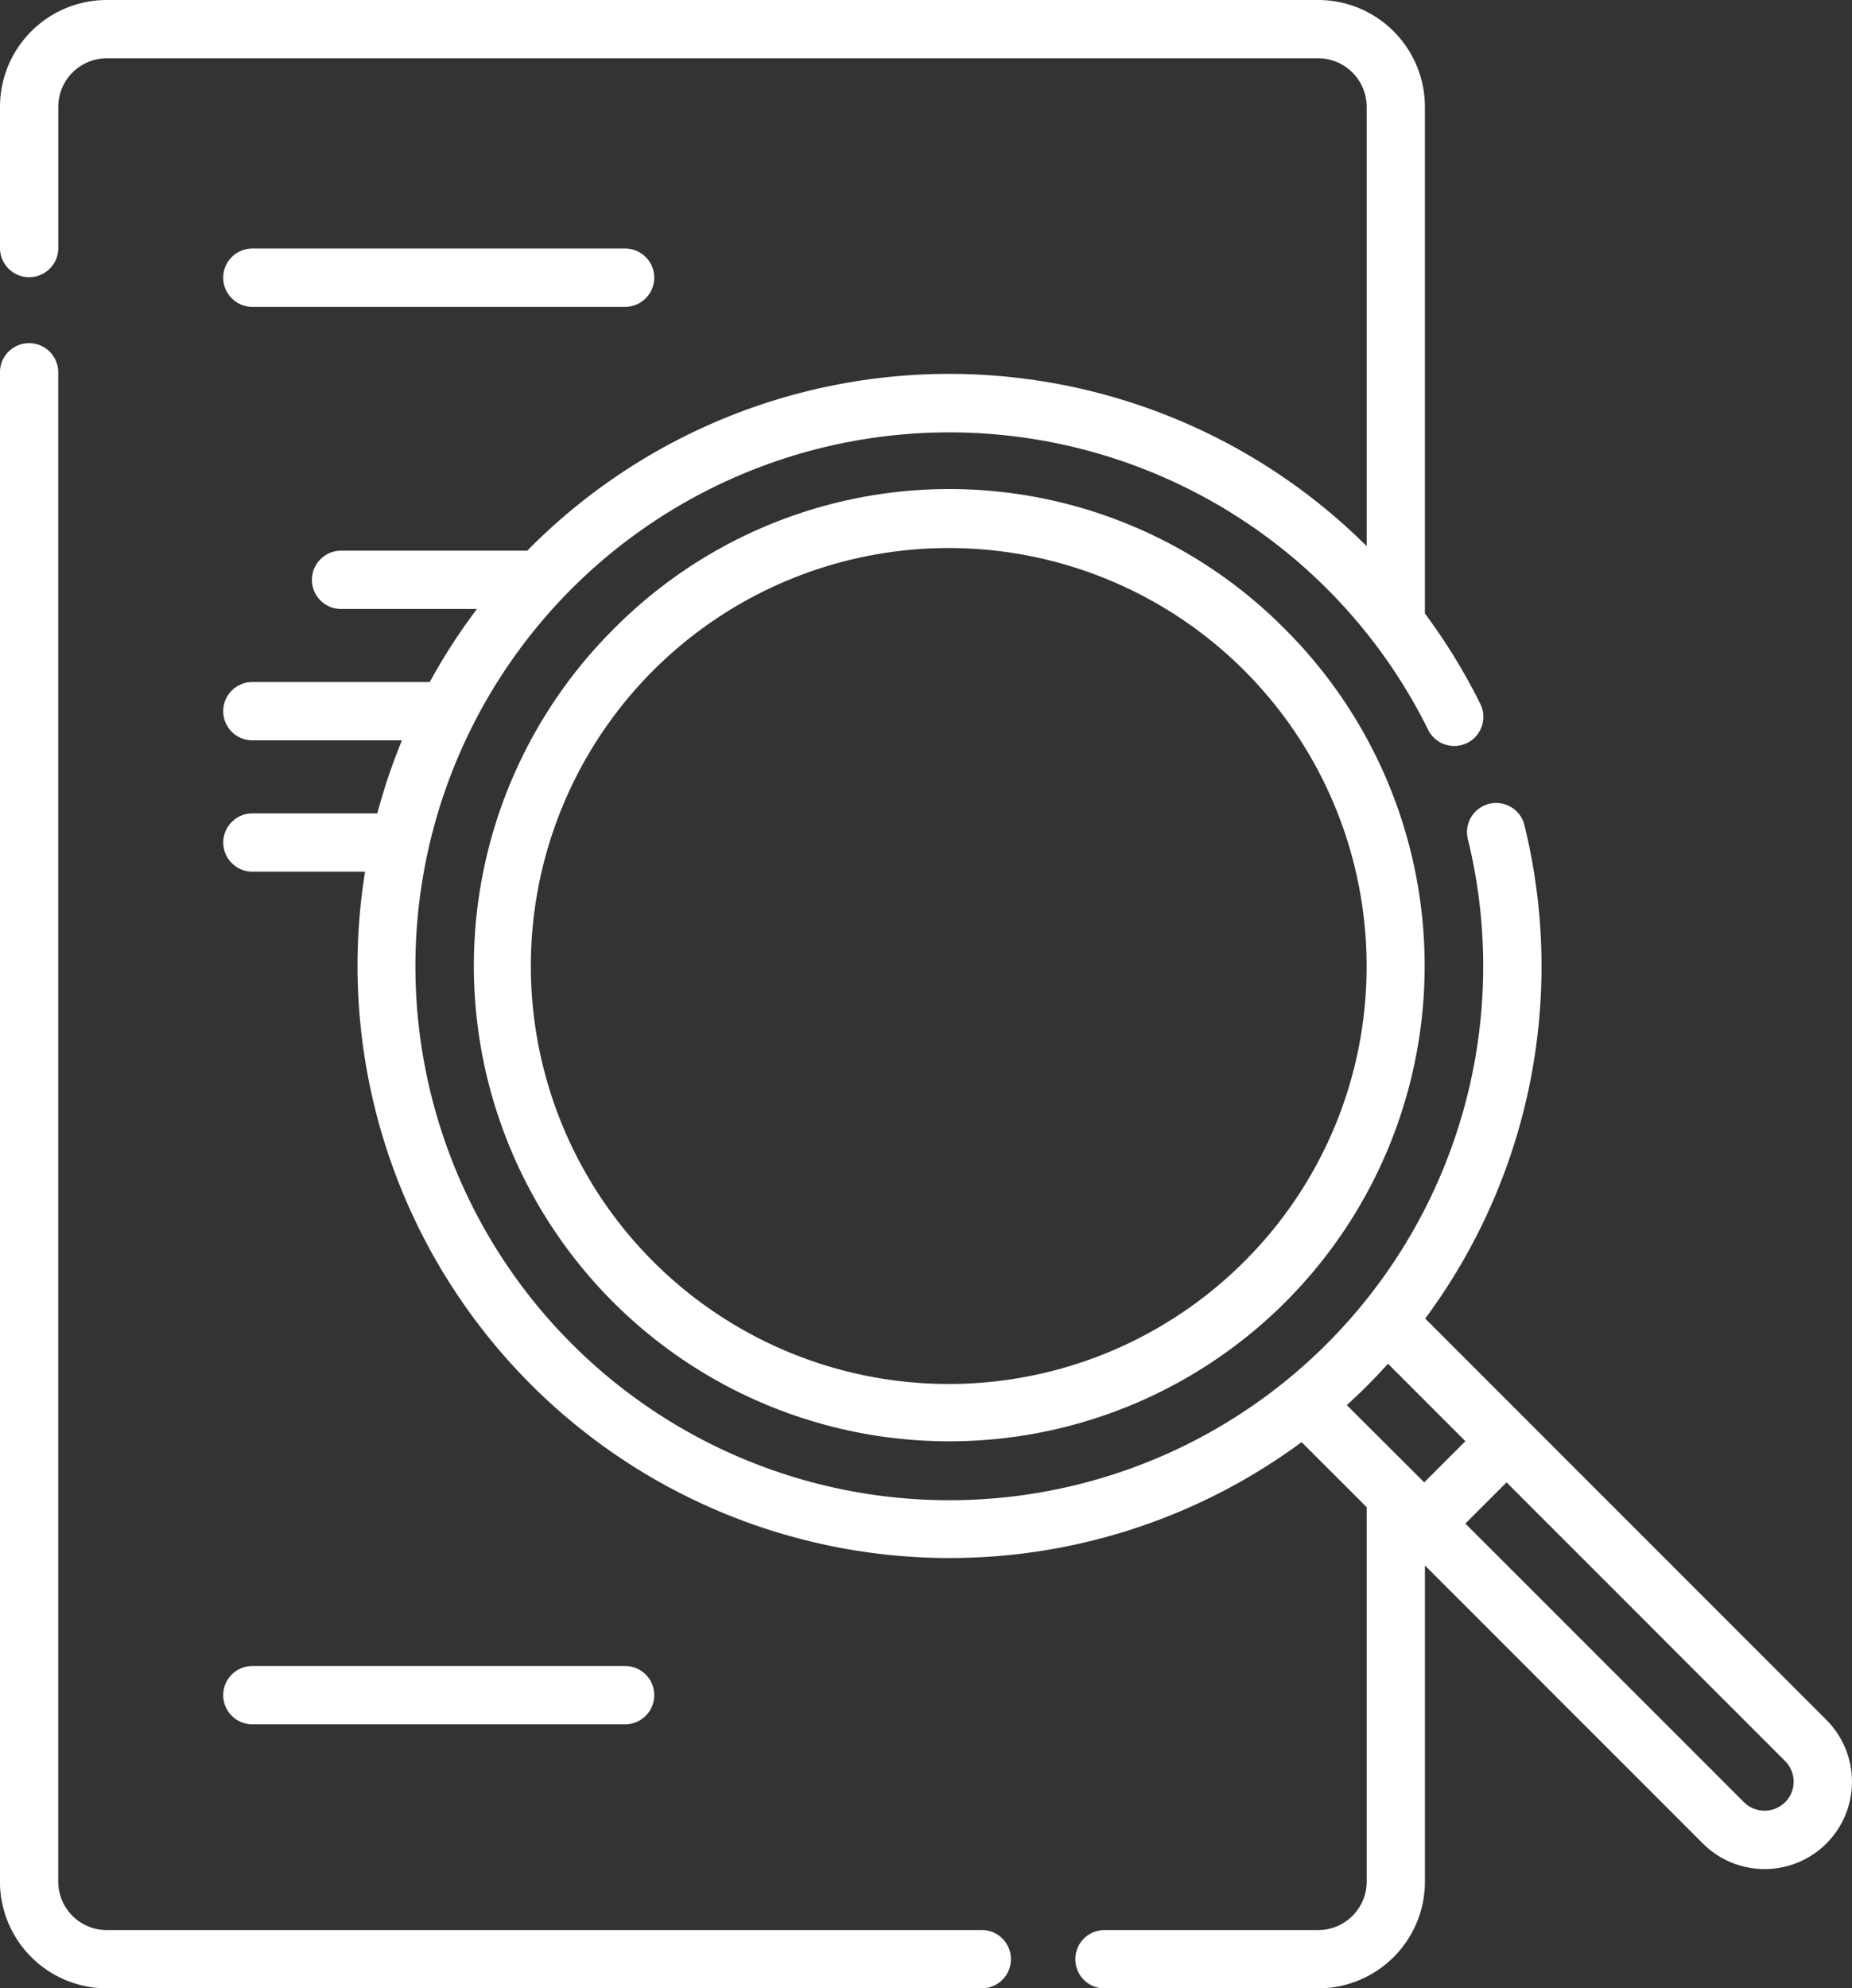
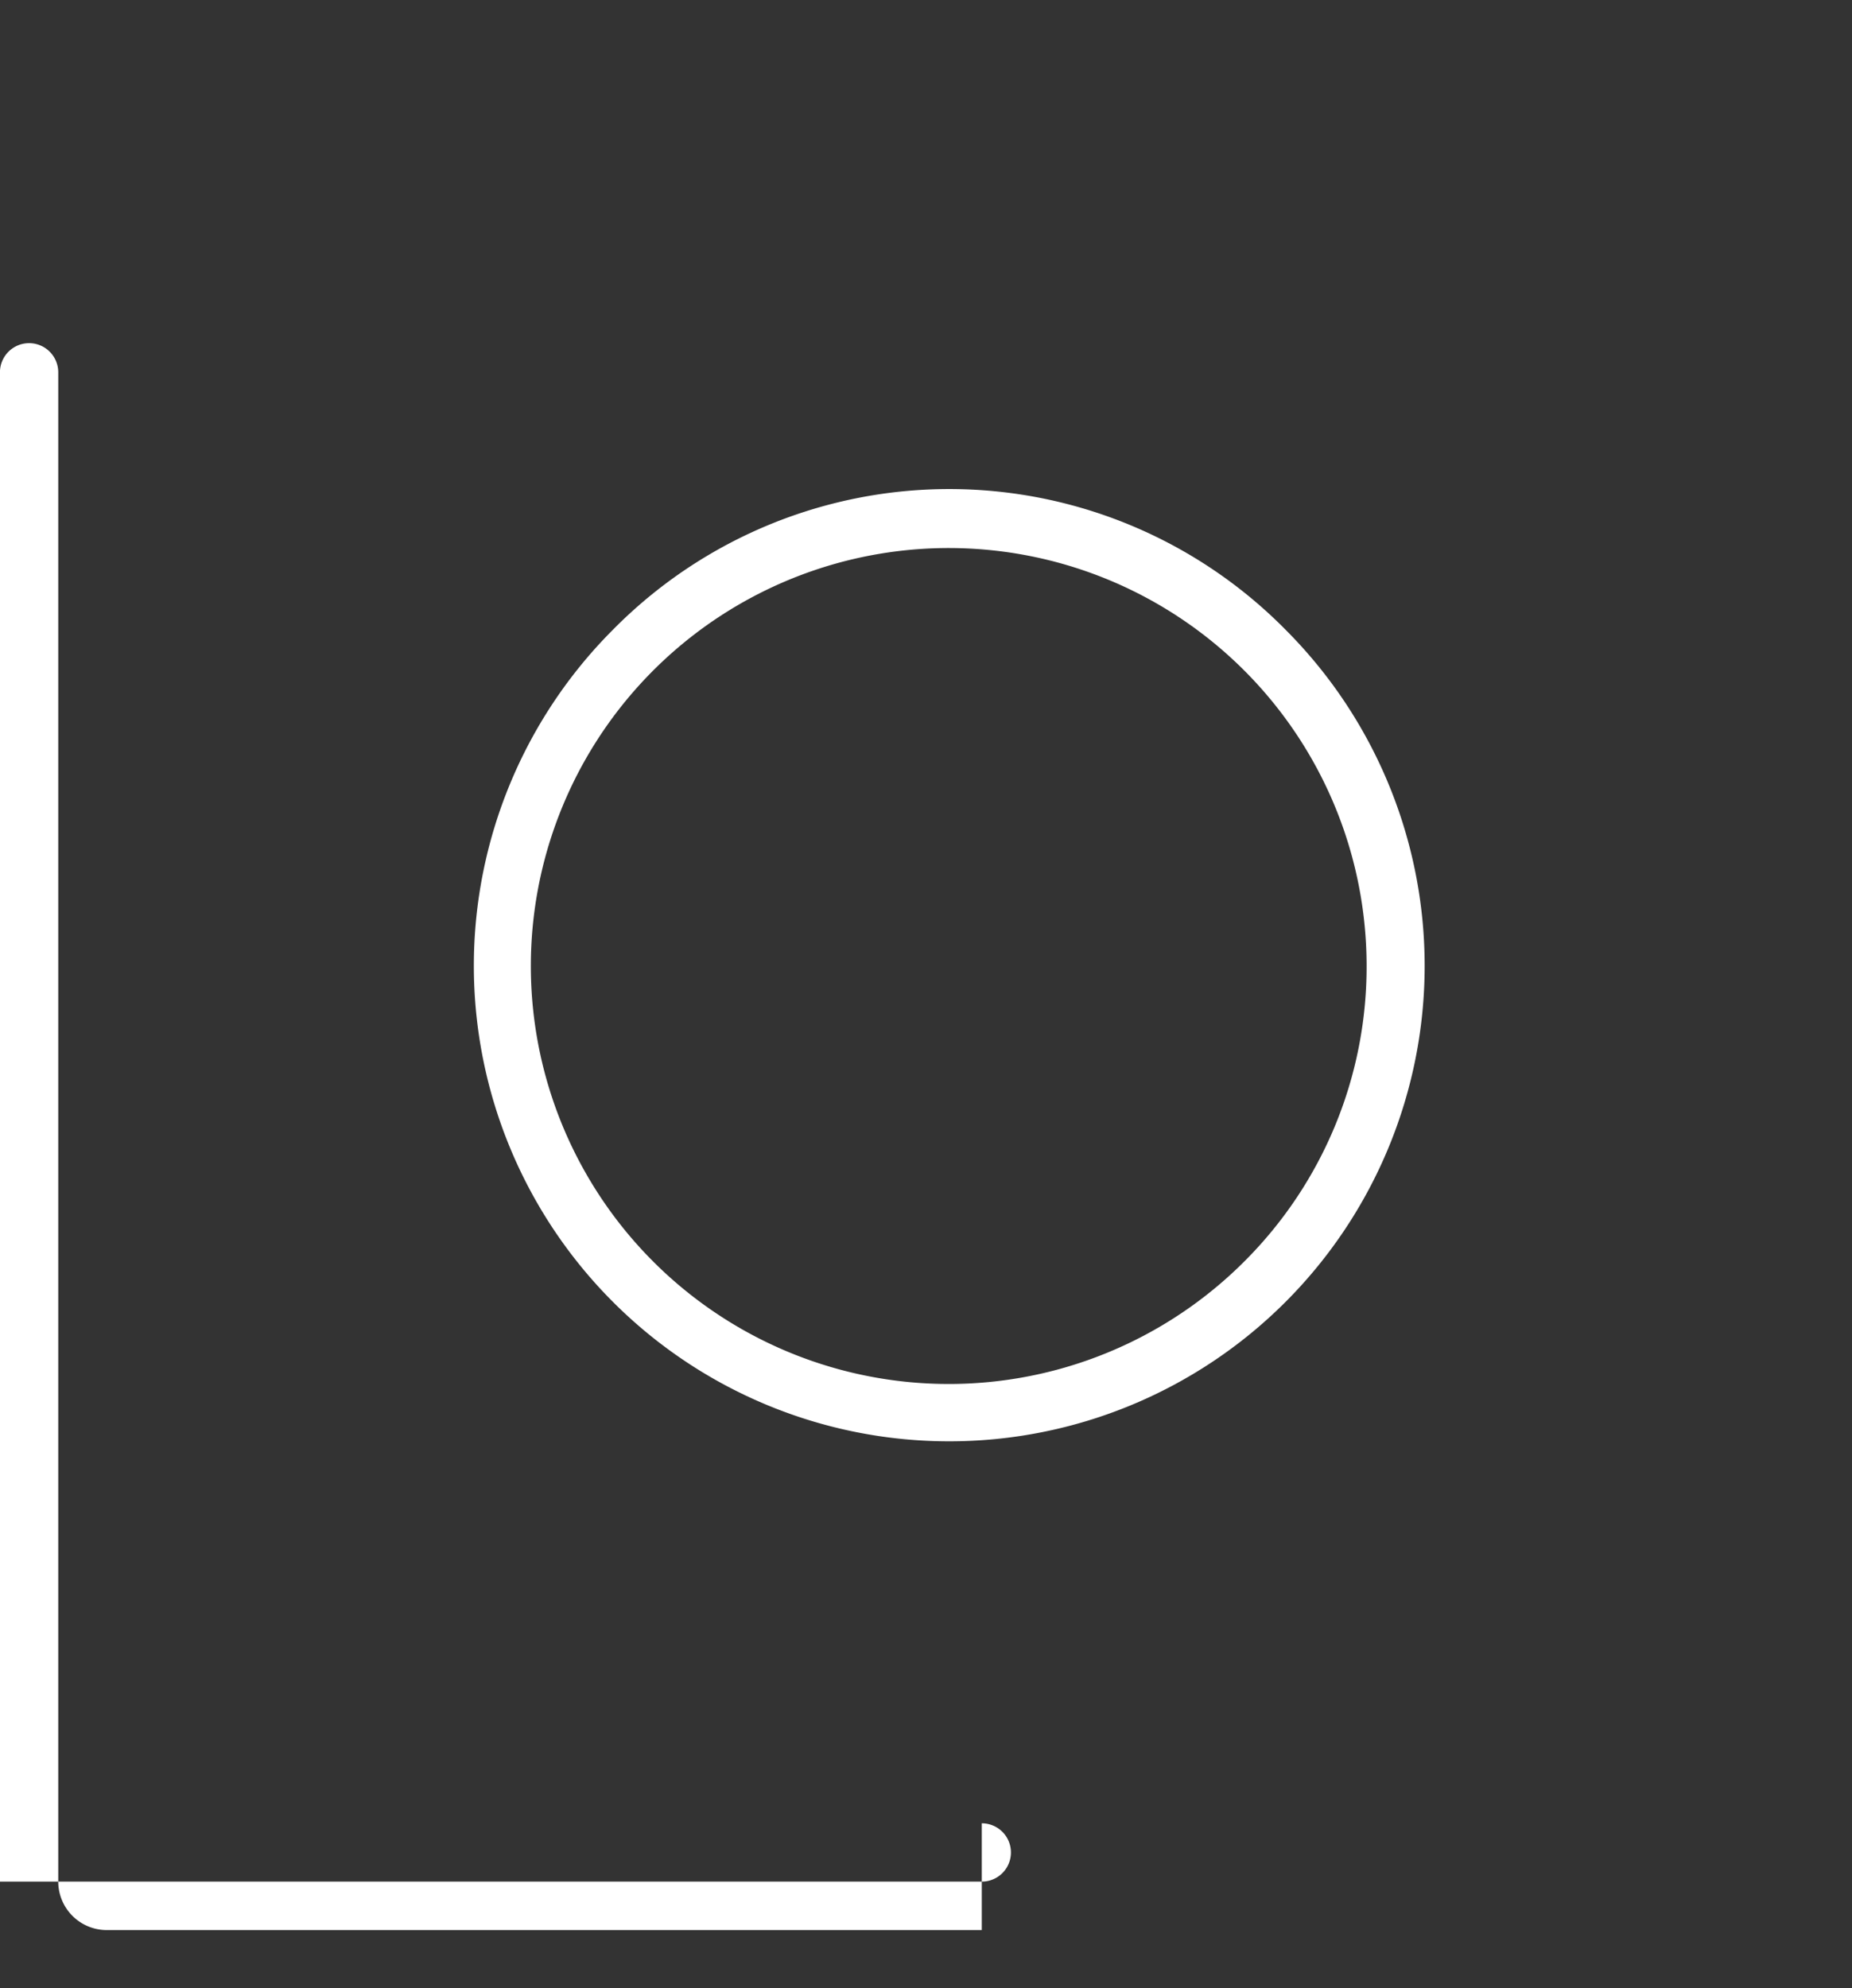
<svg xmlns="http://www.w3.org/2000/svg" width="66.709" height="71.604" viewBox="0 0 66.709 71.604">
  <rect x="0" y="0" width="66.709" height="71.604" fill="#333333" stroke="none" />
  <g id="job-seeking" transform="translate(-17.5 0)">
    <g id="Group_955" data-name="Group 955" transform="translate(17.5 0)">
-       <path id="Path_532" data-name="Path 532" d="M52.864,145.52H21.343a1.747,1.747,0,0,1-1.745-1.745V89.422a1.049,1.049,0,1,0-2.1,0v54.353a3.848,3.848,0,0,0,3.843,3.843H52.864a1.049,1.049,0,1,0,0-2.1Z" transform="translate(-17.5 -76.014)" fill="#fff" />
-       <path id="Path_533" data-name="Path 533" d="M76.049,66.1H89.475a1.049,1.049,0,1,0,0-2.1H76.049a1.049,1.049,0,0,0,0,2.1Z" transform="translate(-66.959 -55.05)" fill="#fff" />
-       <path id="Path_534" data-name="Path 534" d="M89.475,431.1a1.049,1.049,0,1,0,0-2.1H76.049a1.049,1.049,0,1,0,0,2.1Z" transform="translate(-66.959 -369.004)" fill="#fff" />
-       <path id="Path_535" data-name="Path 535" d="M83.287,61.937,72.509,51.158l0,0-3.673-3.674A21.294,21.294,0,0,0,72.41,29.716a1.049,1.049,0,0,0-2.038.5,19.231,19.231,0,1,1-32.277-9.018A19.244,19.244,0,0,1,68.951,26.3a1.049,1.049,0,0,0,1.882-.926,21.2,21.2,0,0,0-2.008-3.28V3.843A3.848,3.848,0,0,0,64.982,0H21.343A3.848,3.848,0,0,0,17.5,3.843v5.09a1.049,1.049,0,1,0,2.1,0V3.843A1.747,1.747,0,0,1,21.343,2.1H64.982a1.747,1.747,0,0,1,1.745,1.745V19.667a21.326,21.326,0,0,0-30.116.044c-.04.04-.078.08-.117.12H29.786a1.049,1.049,0,1,0,0,2.1H34.68a21.162,21.162,0,0,0-1.7,2.63H26.59a1.049,1.049,0,1,0,0,2.1h5.388a21.239,21.239,0,0,0-.886,2.63h-4.5a1.049,1.049,0,1,0,0,2.1h4.057A21.33,21.33,0,0,0,64.383,51.934l2.345,2.344V67.761a1.747,1.747,0,0,1-1.745,1.745h-7.7a1.049,1.049,0,0,0,0,2.1h7.7a3.848,3.848,0,0,0,3.843-3.843V56.376L78.837,66.388a3.147,3.147,0,0,0,4.45,0h0a3.147,3.147,0,0,0,0-4.45ZM66.773,49.873c.248-.248.487-.5.722-.762L70.283,51.9,68.8,53.383,66.012,50.6q.387-.351.76-.723ZM81.8,64.9a1.049,1.049,0,0,1-1.483,0L70.283,54.867l1.483-1.483L81.8,63.421a1.049,1.049,0,0,1,0,1.483Z" transform="translate(-17.5 0)" fill="#fff" />
+       <path id="Path_532" data-name="Path 532" d="M52.864,145.52H21.343a1.747,1.747,0,0,1-1.745-1.745V89.422a1.049,1.049,0,1,0-2.1,0v54.353H52.864a1.049,1.049,0,1,0,0-2.1Z" transform="translate(-17.5 -76.014)" fill="#fff" />
      <path id="Path_536" data-name="Path 536" d="M144.553,131.347a17.124,17.124,0,1,0,24.228,0A17.016,17.016,0,0,0,144.553,131.347ZM167.3,154.092a15.052,15.052,0,1,1,4.4-10.631A14.984,14.984,0,0,1,167.3,154.092Z" transform="translate(-122.475 -108.669)" fill="#fff" />
    </g>
  </g>
</svg>